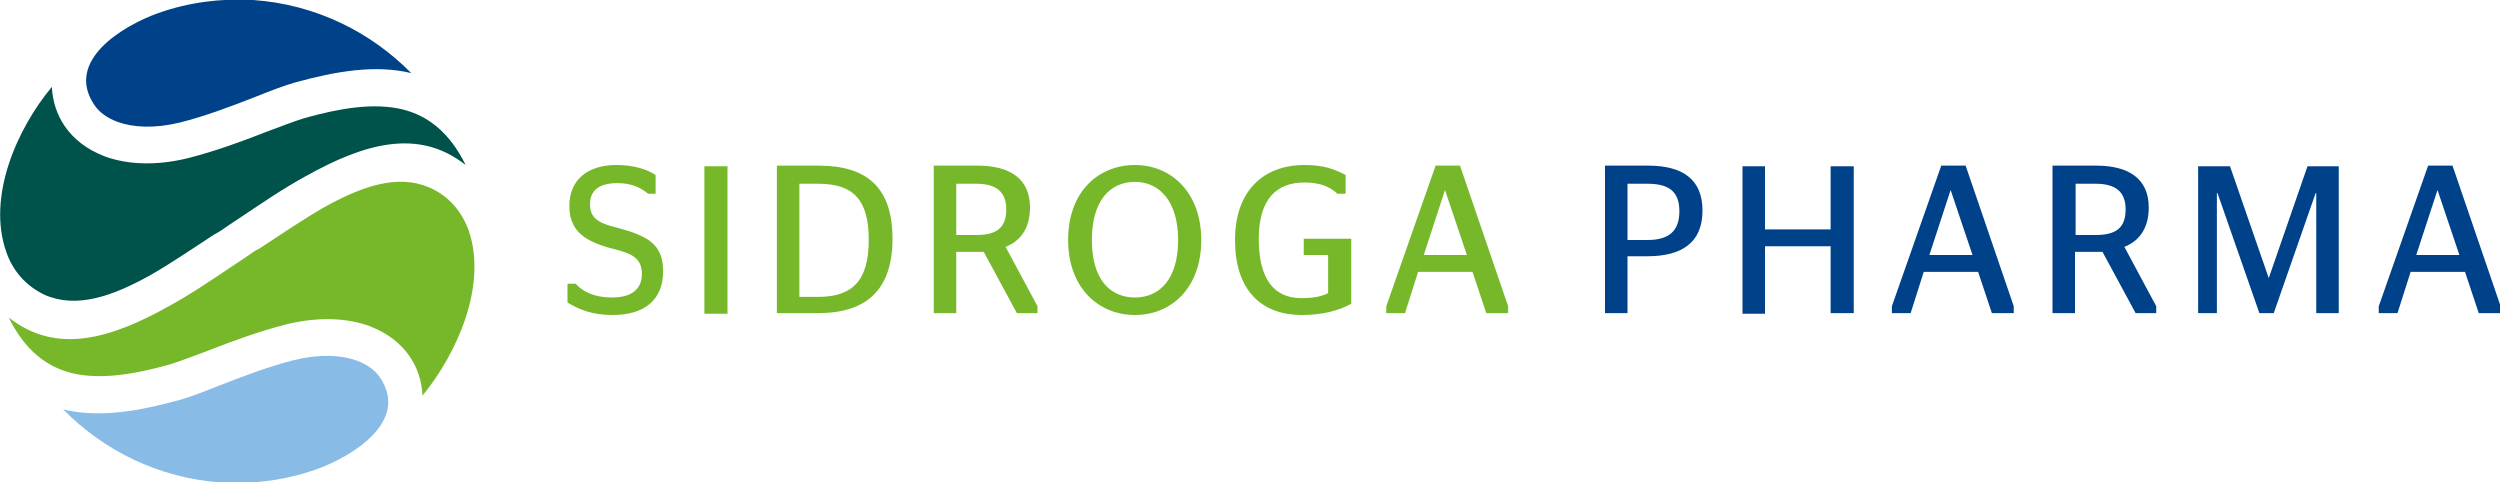
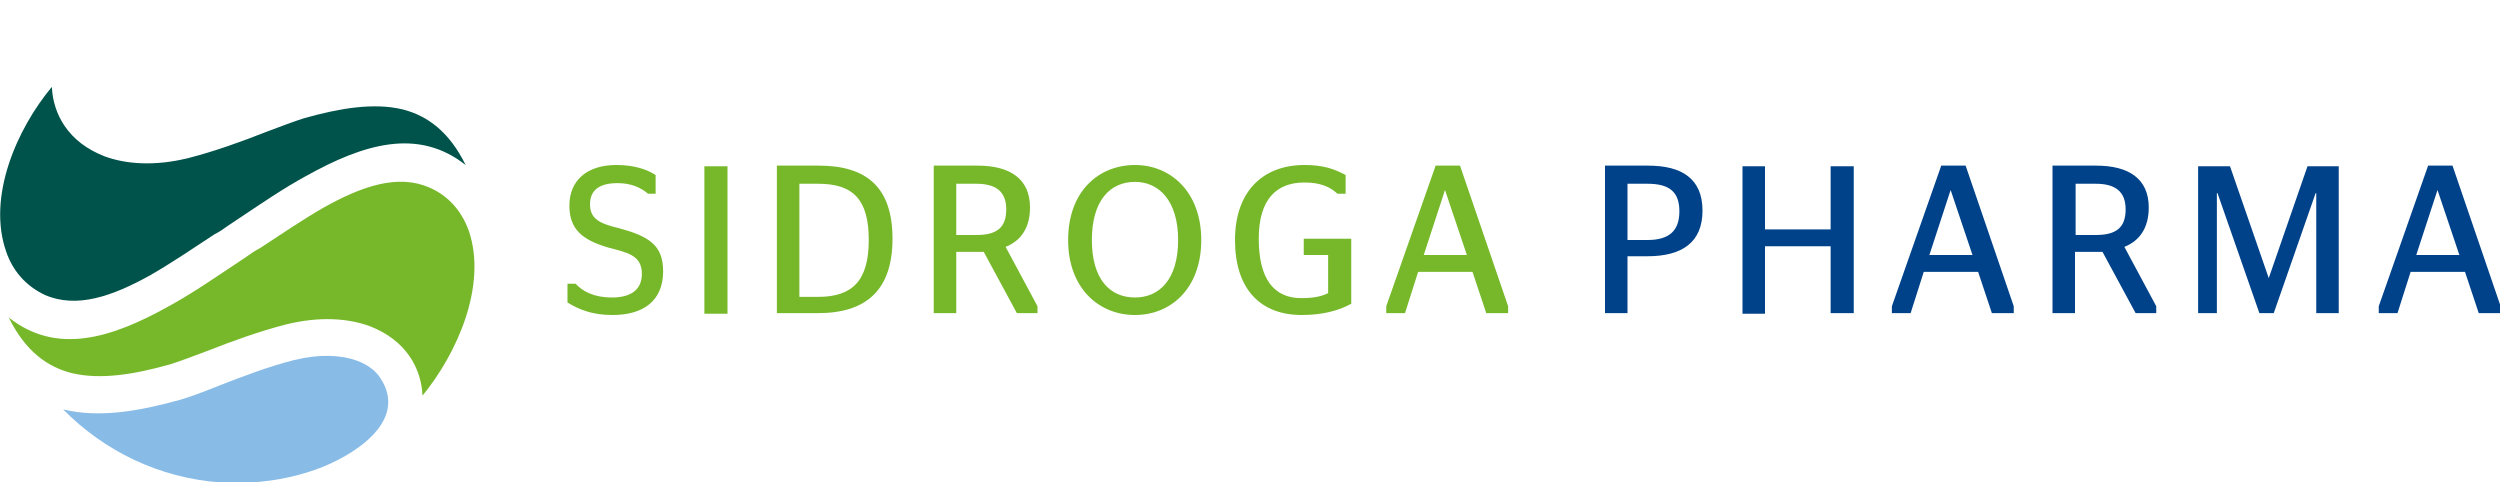
<svg xmlns="http://www.w3.org/2000/svg" id="Ebene_1" x="0px" y="0px" viewBox="0 0 400 77.2" style="enable-background:new 0 0 400 77.2;" xml:space="preserve">
  <style type="text/css"> .st0{fill:#004289;} .st1{fill:#76B82A;} .st2{fill:#88BCE7;} .st3{fill:#00534A;} </style>
  <g>
    <path class="st0" d="M390,30.4L390,30.4l3.5,10.4h-6.9L390,30.4z M380.6,50.1h3l2.1-6.6h8.7l2.2,6.6h3.5V49l-7.7-22.5h-3.9 L380.6,49V50.1z M351.7,50.1h3V30.9h0.1l6.7,19.2h2.3l6.7-19.2h0.1v19.2h3.6V26.6h-5l-6.2,17.9H363l-6.2-17.9h-5.1V50.1z M332.1,29.4h3.2c3.1,0,4.8,1.2,4.8,4.1c0,3-1.6,4.1-4.8,4.1h-3.2V29.4z M341.7,50.1h3.3V49l-5.1-9.5c2.5-1,3.9-3.1,3.9-6.3 c0-4.6-3.2-6.7-8.4-6.7h-7v23.6h3.6v-9.8h3.3c0.4,0,0.8,0,1.1,0L341.7,50.1z M312.1,30.4L312.1,30.4l3.5,10.4h-6.9L312.1,30.4z M302.7,50.1h3l2.1-6.6h8.7l2.2,6.6h3.5V49l-7.7-22.5h-3.9L302.7,49V50.1z M282.4,50.1V39.4h10.5v10.7h3.7V26.6h-3.7v10.1h-10.5 V26.6h-3.6v23.6H282.4z M260.4,29.4h3.2c3.5,0,5.1,1.3,5.1,4.4s-1.6,4.6-5.1,4.6h-3.2V29.4z M256.8,50.1h3.6v-9.1h3.2 c5.5,0,8.8-2.2,8.8-7.3c0-5.1-3.3-7.2-8.7-7.2h-6.9V50.1z" />
    <path class="st1" d="M231.2,30.4L231.2,30.4l3.5,10.4h-6.9L231.2,30.4z M221.8,50.1h3l2.1-6.6h8.7l2.2,6.6h3.5V49l-7.7-22.5h-3.9 L221.8,49V50.1z M208.3,50.4c3.3,0,5.9-0.7,7.9-1.8V38.2h-7.6v2.6h3.9v6.1c-1,0.5-2.2,0.8-4.3,0.8c-4.4,0-6.8-3.1-6.8-9.5 c0-6.4,2.9-9,7.3-9c2.6,0,4.1,0.7,5.3,1.8h1.3v-3c-1.9-1-3.6-1.6-6.6-1.6c-6.6,0-11.1,4.2-11.1,12 C197.6,46.2,201.6,50.4,208.3,50.4 M181.6,47.6c-4,0-6.9-2.9-6.9-9.2c0-6.3,2.9-9.3,6.9-9.3c3.9,0,6.9,3.1,6.9,9.3 C188.5,44.7,185.5,47.6,181.6,47.6 M181.6,50.4c5.7,0,10.6-4.2,10.6-12c0-7.7-4.9-12-10.6-12c-5.8,0-10.7,4.2-10.7,12 C170.9,46.1,175.8,50.4,181.6,50.4 M153,29.4h3.2c3.1,0,4.8,1.2,4.8,4.1c0,3-1.6,4.1-4.8,4.1H153V29.4z M162.7,50.1h3.3V49 l-5.1-9.5c2.5-1,3.9-3.1,3.9-6.3c0-4.6-3.2-6.7-8.4-6.7h-7v23.6h3.6v-9.8h3.3c0.4,0,0.8,0,1.1,0L162.7,50.1z M127.9,47.4v-18h3 c5.6,0,8.1,2.5,8.1,9c0,6.5-2.6,9.1-8.1,9.1H127.9z M124.3,50.1h6.6c7.7,0,11.9-3.7,11.9-11.9c0-8.2-4.1-11.7-11.8-11.7h-6.7V50.1z M116.4,26.6h-3.7v23.6h3.7V26.6z M98,50.4c5.1,0,8.1-2.4,8.1-7c0-4.2-2.3-5.6-7.1-6.9c-2.9-0.7-4.6-1.4-4.6-3.8 c0-2.2,1.4-3.4,4.4-3.4c2.2,0,3.7,0.7,4.9,1.7h1.2V28c-1.4-0.9-3.4-1.6-6.3-1.6c-4.6,0-7.5,2.4-7.5,6.5c0,3.8,2.1,5.5,6.2,6.7 c3,0.8,5.4,1.2,5.4,4.2c0,2.6-1.8,3.8-4.8,3.8c-2.9,0-4.7-1-5.8-2.2h-1.3v3C92.6,49.5,94.7,50.4,98,50.4" />
    <path class="st2" d="M50.6,75.1c-4.8,1.7-9.9,2.4-15.2,2.1c-10-0.7-18.8-5.1-25.3-11.7c5.7,1.4,12.1,0.3,18.6-1.5 c1.8-0.5,4.1-1.4,6.6-2.4c3.6-1.4,7.8-3,11.8-4c4.1-1,7.5-0.8,10,0.1c1.6,0.6,2.9,1.5,3.7,2.7C65.6,67.5,56.2,73.1,50.6,75.1" />
    <path class="st1" d="M67.6,63.3c-0.1-2.3-0.8-4.4-2-6.2c-1.5-2.2-3.6-3.8-6.4-4.9c-3.5-1.3-8.1-1.6-13.4-0.3 c-4.3,1.1-8.7,2.7-12.5,4.2c-2.4,0.9-4.5,1.7-6.1,2.2c-5.7,1.6-11.1,2.5-15.7,1.4c-4-1-7.5-3.6-10.1-8.9c7.6,6,16.3,3.4,25.6-1.8 c3.5-1.9,7-4.3,10.6-6.7l1.8-1.2c0.7-0.5,1.4-1,2.2-1.4c3.5-2.3,6.9-4.6,10.2-6.5c6.1-3.4,11.8-5.4,16.9-3.2 c3.2,1.4,5.2,3.9,6.3,6.9C78,45.7,73.1,56.6,67.6,63.3" />
-     <path class="st0" d="M25.3,2.1c4.8-1.7,9.9-2.4,15.2-2.1c10,0.7,18.8,5.1,25.3,11.7c-5.7-1.4-12.1-0.3-18.6,1.5 c-1.8,0.5-4.1,1.4-6.6,2.4c-3.6,1.4-7.8,3-11.8,4c-4.1,1-7.5,0.8-10-0.1c-1.6-0.6-2.9-1.5-3.7-2.7C10.3,9.7,19.7,4.1,25.3,2.1" />
    <path class="st3" d="M8.3,13.9c0.1,2.3,0.8,4.4,2,6.2c1.5,2.2,3.6,3.8,6.4,4.9c3.5,1.3,8.1,1.6,13.4,0.3c4.3-1.1,8.7-2.7,12.5-4.2 c2.4-0.9,4.5-1.7,6.1-2.2c5.7-1.6,11.1-2.5,15.7-1.4c4,1,7.5,3.6,10.1,8.9c-7.6-6-16.3-3.4-25.6,1.8c-3.5,1.9-7,4.3-10.6,6.7 l-1.8,1.2c-0.7,0.5-1.4,1-2.2,1.4c-3.5,2.3-6.9,4.6-10.2,6.5c-6.1,3.4-11.8,5.4-16.9,3.2C4,45.7,2,43.2,1,40.3 C-2.1,31.5,2.7,20.6,8.3,13.9" />
  </g>
</svg>